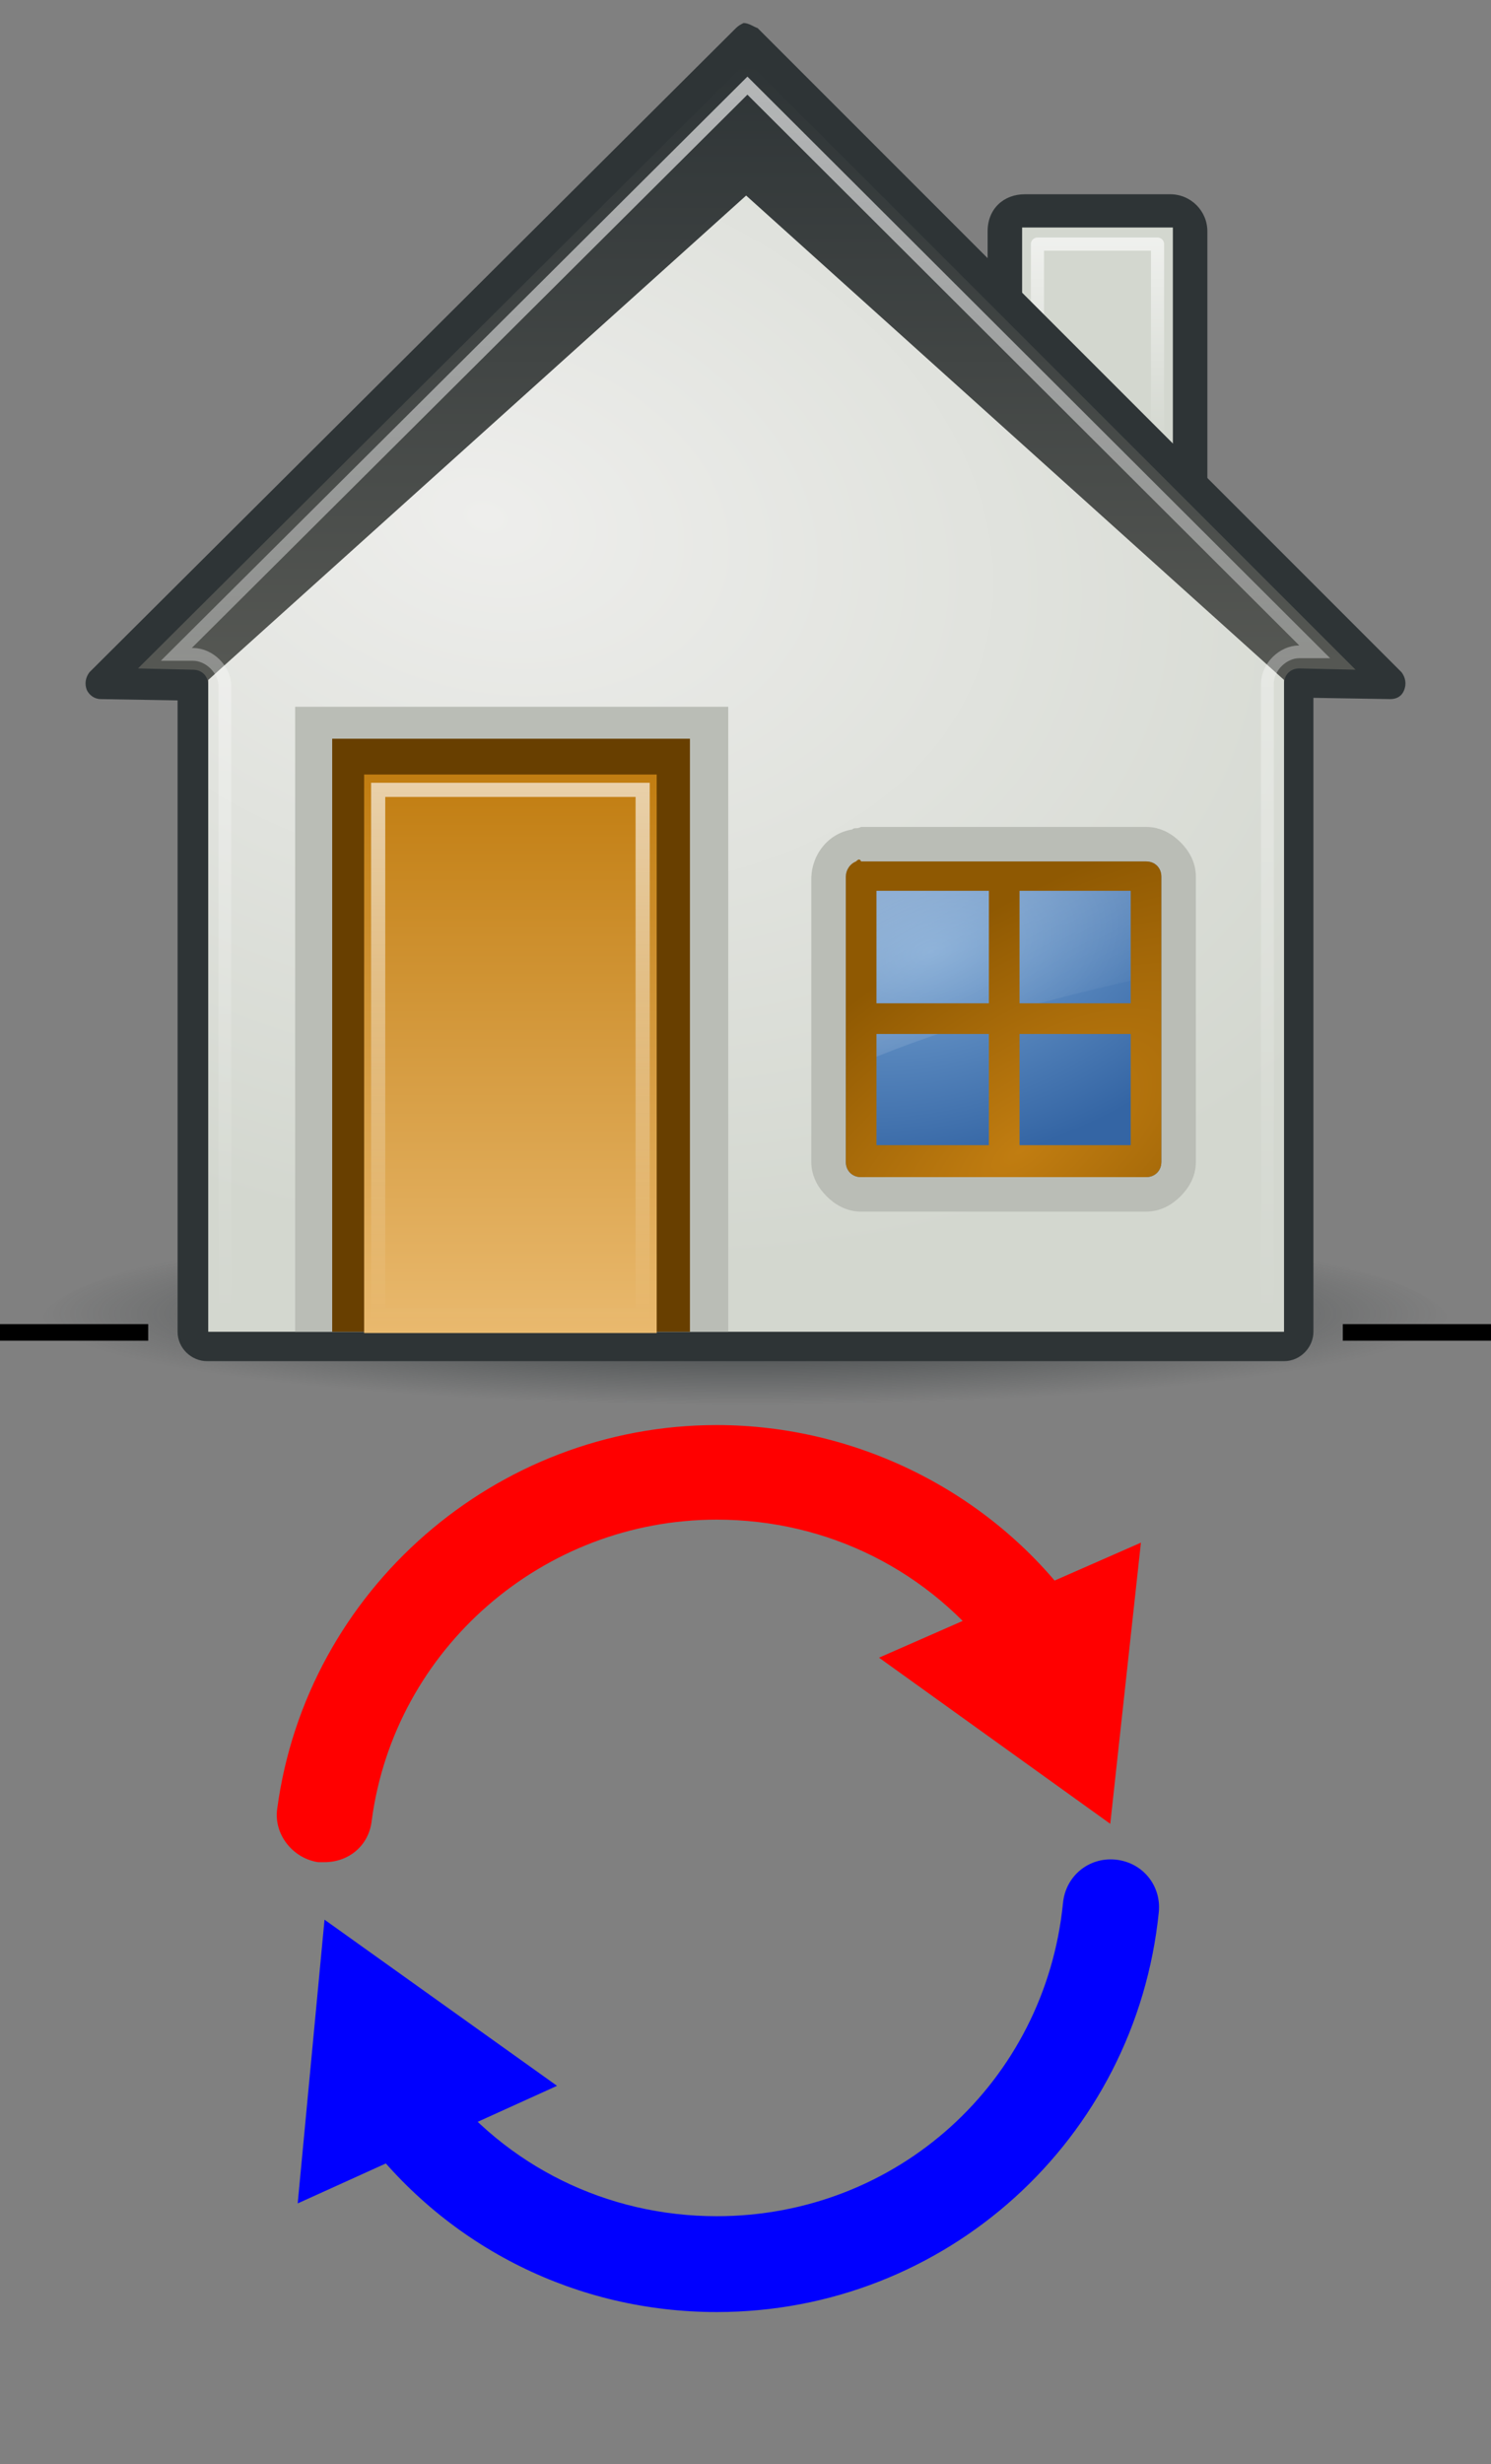
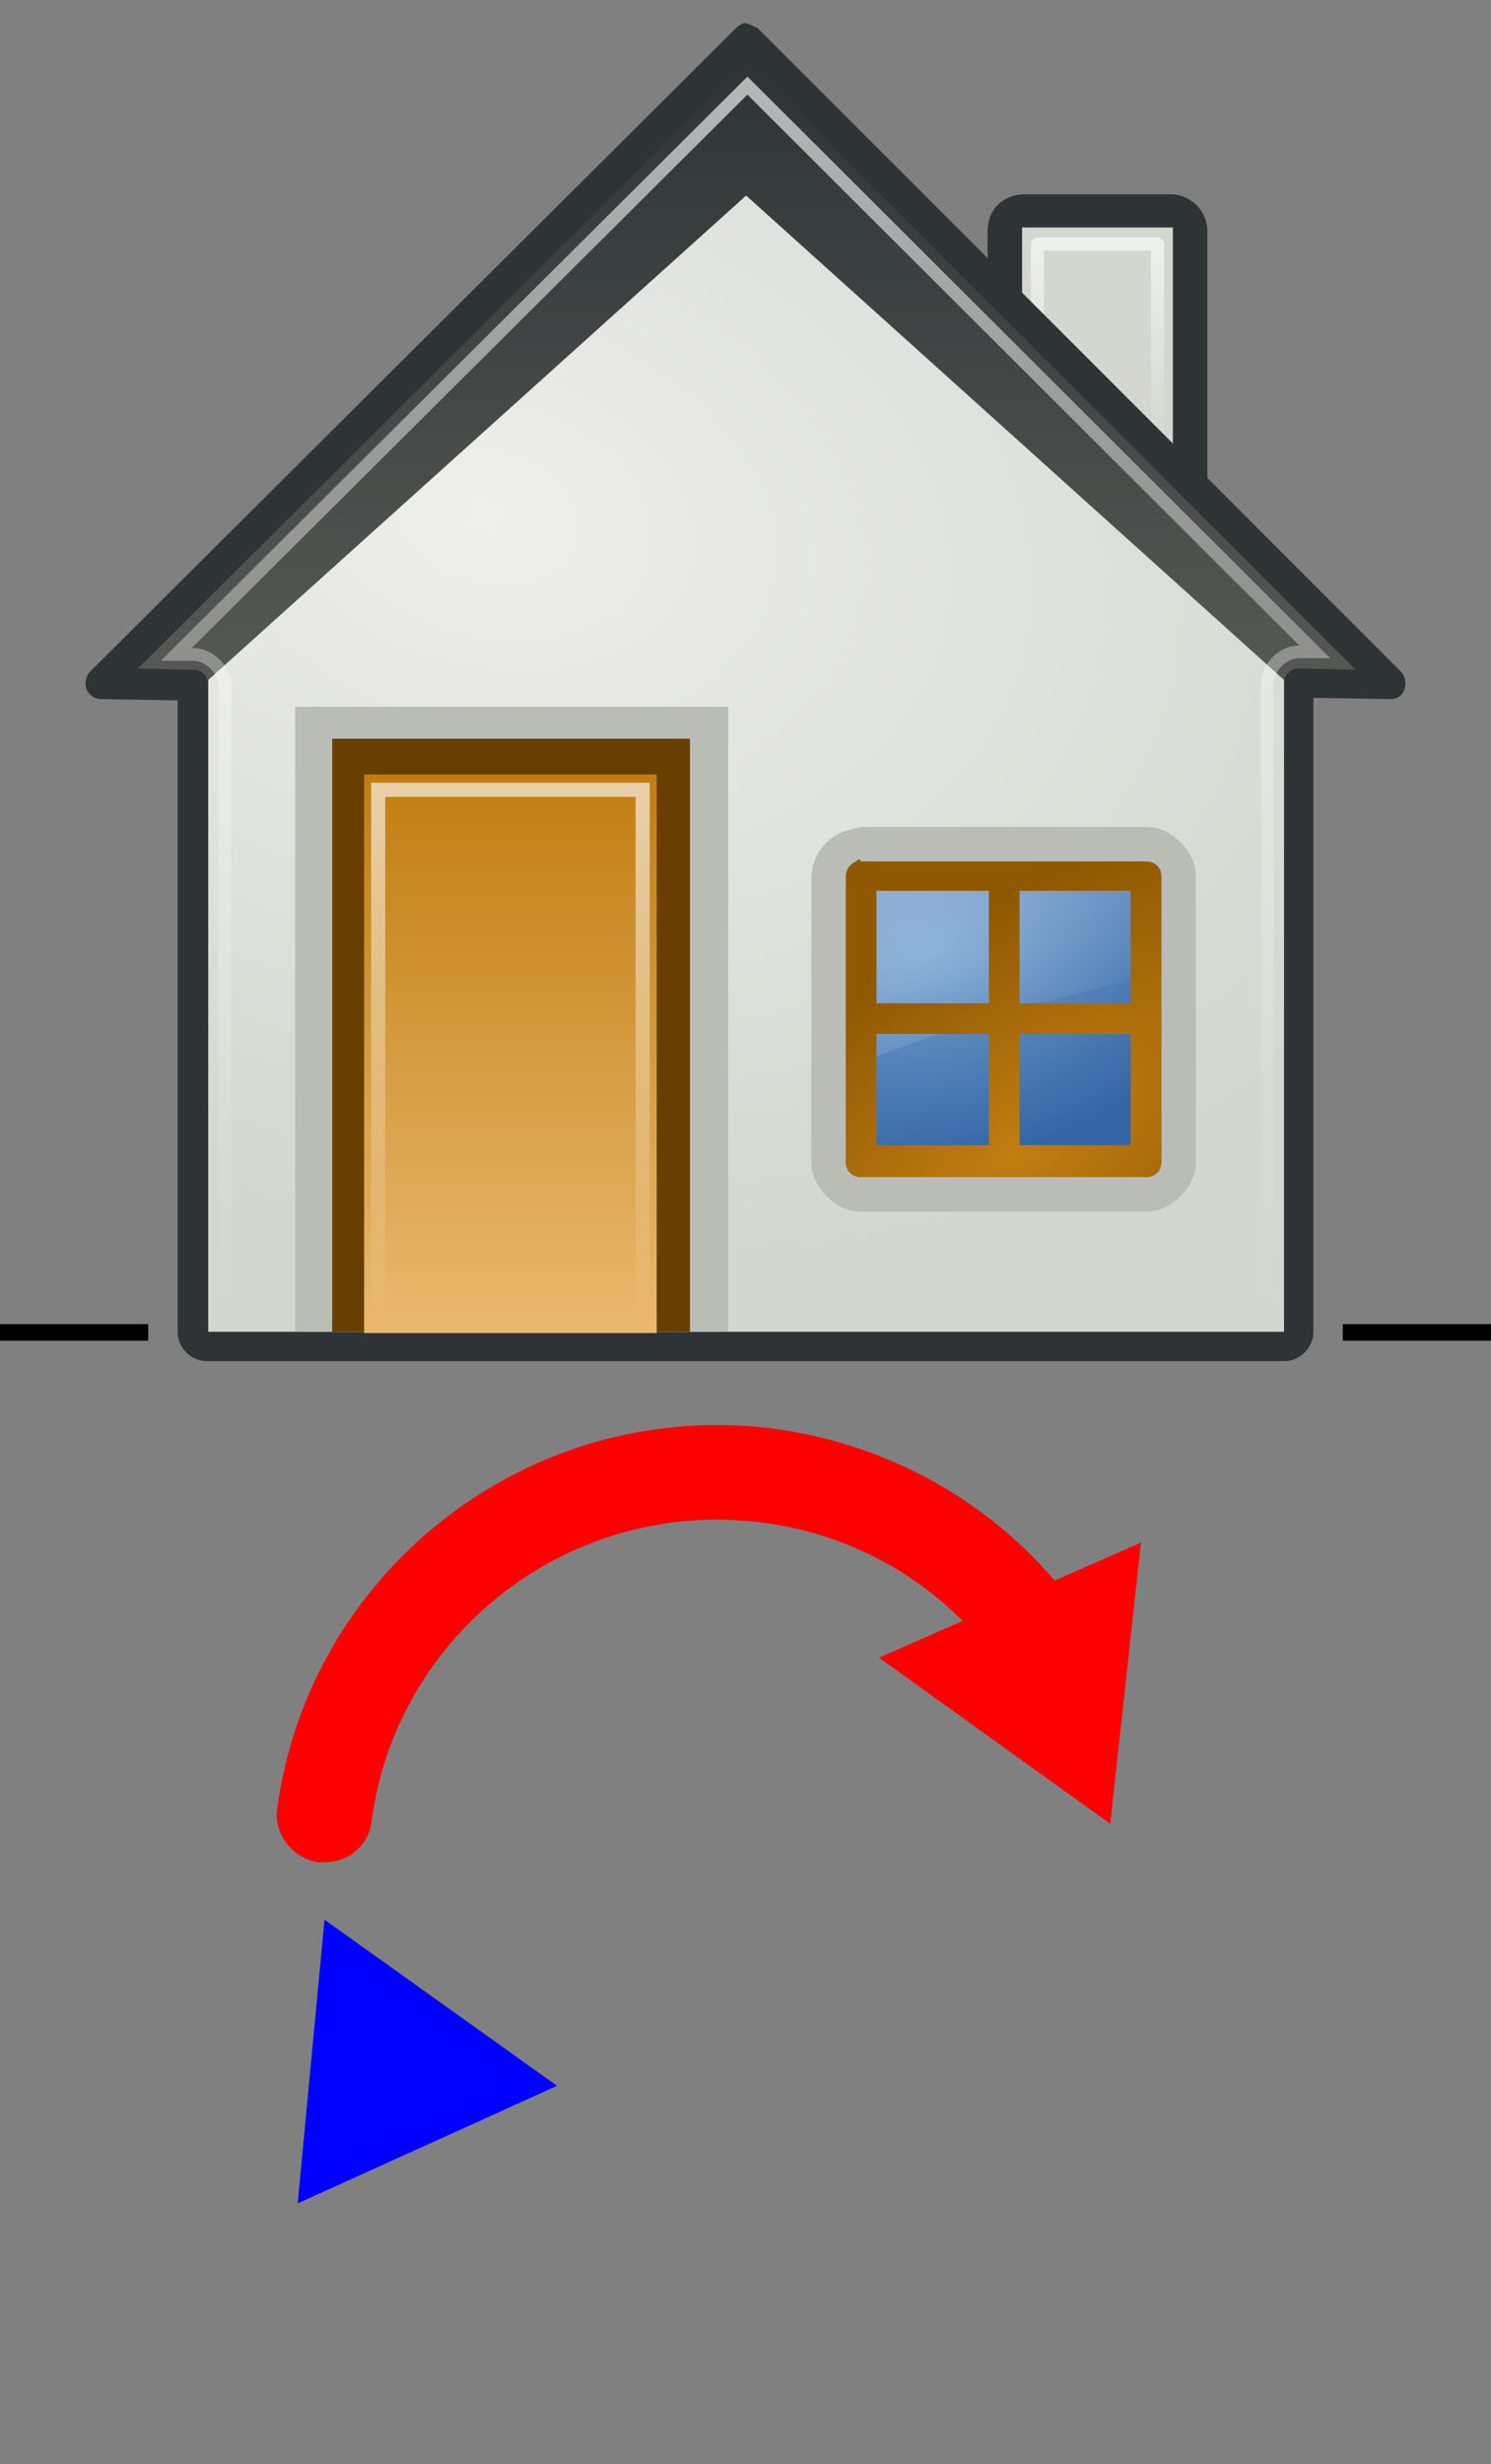
<svg xmlns="http://www.w3.org/2000/svg" version="1.1" id="Layer_1" x="0px" y="0px" viewBox="-421 184.2 116.7 192.8" style="enable-background:new -421 184.2 116.7 192.8;" xml:space="preserve">
  <rect x="-421" y="184.2" width="116.7" height="192.8" fill="#808080" stroke="none" />
  <style type="text/css">
	.st0{fill:#2E3436;}
	.st1{fill:#D3D7CF;}
	.st2{opacity:0.8;fill:none;stroke:url(#XMLID_2_);stroke-width:1.029;stroke-linejoin:round;enable-background:new    ;}
	.st3{fill:#2E3436;stroke:#2E3436;}
	.st4{fill:url(#XMLID_3_);}
	.st5{fill:url(#XMLID_4_);}
	.st6{fill:url(#XMLID_5_);}
	.st7{opacity:0.8;fill:none;stroke:url(#XMLID_22_);enable-background:new    ;}
	.st8{fill:#BABDB6;}
	.st9{fill:#683F00;}
	.st10{fill:url(#XMLID_25_);}
	.st11{opacity:0.8;fill:none;stroke:url(#XMLID_26_);stroke-width:1.107;enable-background:new    ;}
	.st12{fill:url(#XMLID_27_);}
	.st13{opacity:0.6;fill:url(#XMLID_28_);enable-background:new    ;}
	.st14{fill:url(#XMLID_29_);}
	.st15{fill:#FF0000;}
	.st16{fill:#0000FF;}
	.st17{fill:#FFFFFF;stroke:#000000;stroke-miterlimit:10;}
</style>
  <g>
    <g>
      <g id="XMLID_23_">
        <path id="XMLID_21_" class="st0" d="M-340.8,199.4h11.4c1.6,0,2.9,1.3,2.9,2.9v24.2c0,1.6-1.3,2.9-2.9,2.9h-11.4     c-1.6,0-2.9-1.3-2.9-2.9v-24.2C-343.7,200.5-342.4,199.4-340.8,199.4z" />
        <path id="XMLID_20_" class="st1" d="M-341,202v24.5h11.8V202H-341z" />
        <linearGradient id="XMLID_2_" gradientUnits="userSpaceOnUse" x1="-335.1" y1="-6.402" x2="-335.1" y2="-22.595" gradientTransform="matrix(1 0 0 -1 0 196.4)">
          <stop offset="0" style="stop-color:#FFFFFF;stop-opacity:0.8" />
          <stop offset="1" style="stop-color:#FFFFFF;stop-opacity:0" />
        </linearGradient>
        <path id="XMLID_19_" class="st2" d="M-339.8,203.3v22.1h9.4v-22.1H-339.8z" />
        <path id="XMLID_18_" class="st3" d="M-342.3,251.9v22" />
        <radialGradient id="XMLID_3_" cx="250.829" cy="-3317.857" r="61.807" gradientTransform="matrix(0.891 0 0 -0.116 -586.189 -97.9)" gradientUnits="userSpaceOnUse">
          <stop offset="0" style="stop-color:#2E3436" />
          <stop offset="1" style="stop-color:#2E3436;stop-opacity:0" />
        </radialGradient>
-         <path id="XMLID_17_" class="st4" d="M-307.5,287.9c0.2,4.8-24.3,8.8-54.8,8.8s-55.3-3.9-55.5-8.7v-0.1     c-0.2-4.8,24.3-8.8,54.8-8.8S-307.7,283.1-307.5,287.9L-307.5,287.9z" />
        <path id="XMLID_16_" class="st0" d="M-362.8,186c-0.2,0.1-0.4,0.2-0.6,0.4l-50.6,50.4c-0.3,0.4-0.4,0.9-0.2,1.4     c0.2,0.4,0.6,0.7,1.1,0.7l6,0.1v49.4c0,1.3,1.1,2.3,2.3,2.3h84.3c1.3,0,2.3-1.1,2.3-2.3v-49.6l6,0.1c0.5,0,0.9-0.2,1.1-0.7     s0.1-1-0.2-1.4l-50.4-50.4C-362,186.3-362.4,186-362.8,186L-362.8,186z" />
        <linearGradient id="XMLID_4_" gradientUnits="userSpaceOnUse" x1="-362.55" y1="6.143" x2="-362.55" y2="-40.915" gradientTransform="matrix(1 0 0 -1 0 195.16)">
          <stop offset="0" style="stop-color:#2E3436" />
          <stop offset="1" style="stop-color:#555753" />
        </linearGradient>
        <path id="XMLID_15_" class="st5" d="M-362.5,189l-47.7,47.5l4.3,0.1c0.7,0,1.2,0.5,1.2,1.2v50.6h84.2v-50.7     c0-0.7,0.5-1.2,1.2-1.2l4.4,0.1L-362.5,189L-362.5,189z" />
        <radialGradient id="XMLID_5_" cx="-6059.233" cy="2915.121" r="42.076" gradientTransform="matrix(-0.342 1.301 1.858 0.489 -7871.553 6682.192)" gradientUnits="userSpaceOnUse">
          <stop offset="0" style="stop-color:#EEEEEC" />
          <stop offset="1" style="stop-color:#D3D7CF" />
        </radialGradient>
        <path id="XMLID_14_" class="st6" d="M-362.6,199.5l-42.1,37.9v51h84.2v-51L-362.6,199.5z" />
        <linearGradient id="XMLID_22_" gradientUnits="userSpaceOnUse" x1="-362.651" y1="4.517" x2="-362.651" y2="-92.449" gradientTransform="matrix(1 0 0 -1 0 195.16)">
          <stop offset="0" style="stop-color:#FFFFFF;stop-opacity:0.8" />
          <stop offset="1" style="stop-color:#FFFFFF;stop-opacity:0" />
        </linearGradient>
        <path id="XMLID_13_" class="st7" d="M-362.5,190.9l-44.7,44.5h1.3c1.3,0,2.5,1.2,2.5,2.5v49.2h81.6v-49.4c0-1.3,1.2-2.5,2.5-2.5     h1.2L-362.5,190.9L-362.5,190.9z" />
        <rect id="XMLID_12_" x="-397.9" y="239.5" class="st8" width="33.9" height="48.9" />
        <path id="XMLID_11_" class="st9" d="M-395,242v46.4h28V242H-395L-395,242z" />
        <linearGradient id="XMLID_25_" gradientUnits="userSpaceOnUse" x1="437.384" y1="-96.084" x2="437.384" y2="-52.036" gradientTransform="matrix(0.859 0 0 -0.992 -756.938 193.142)">
          <stop offset="0" style="stop-color:#E9B96E" />
          <stop offset="1" style="stop-color:#C17D11" />
        </linearGradient>
        <path id="XMLID_10_" class="st10" d="M-392.5,244.8v43.7h22.9v-43.7H-392.5L-392.5,244.8z" />
        <linearGradient id="XMLID_26_" gradientUnits="userSpaceOnUse" x1="437.384" y1="-52.843" x2="437.384" y2="-95.244" gradientTransform="matrix(0.859 0 0 -0.992 -756.938 193.142)">
          <stop offset="0" style="stop-color:#FFFFFF;stop-opacity:0.8" />
          <stop offset="1" style="stop-color:#FFFFFF;stop-opacity:0" />
        </linearGradient>
        <path id="XMLID_9_" class="st11" d="M-391.4,246v41.1h20.7V246H-391.4L-391.4,246z" />
        <path id="XMLID_8_" class="st8" d="M-354,249c-0.1,0-0.2,0-0.3,0.1c-1.9,0.3-3.2,2-3.2,3.9v22.1c0,1.2,0.6,2.1,1.2,2.7     c0.6,0.6,1.5,1.2,2.7,1.2h22.3c1.2,0,2.1-0.6,2.7-1.2c0.6-0.6,1.2-1.5,1.2-2.7v-22.3c0-1.2-0.6-2.1-1.2-2.7     c-0.6-0.6-1.5-1.2-2.7-1.2h-22.1c-0.1,0-0.1,0-0.2,0C-353.8,249-353.9,249-354,249L-354,249z" />
        <radialGradient id="XMLID_27_" cx="-3279.689" cy="-815.454" r="12.361" gradientTransform="matrix(2.225 -0.541 -0.323 -1.328 6685.816 -2598.566)" gradientUnits="userSpaceOnUse">
          <stop offset="0" style="stop-color:#729FCF" />
          <stop offset="1" style="stop-color:#3465A4" />
        </radialGradient>
        <path id="XMLID_7_" class="st12" d="M-353.8,251.6c-0.6,0.1-1,0.6-1,1.2v22.3c0,0.7,0.5,1.2,1.2,1.2l0,0h22.3     c0.7,0,1.2-0.5,1.2-1.2l0,0v-22.3c0-0.7-0.5-1.2-1.2-1.2l0,0h-22.3C-353.7,251.6-353.7,251.6-353.8,251.6z" />
        <linearGradient id="XMLID_28_" gradientUnits="userSpaceOnUse" x1="-354.803" y1="-41.953" x2="-339.035" y2="-71.459" gradientTransform="matrix(1 0 0 -1 0 195.16)">
          <stop offset="0" style="stop-color:#FFFFFF" />
          <stop offset="1" style="stop-color:#FFFFFF;stop-opacity:0" />
        </linearGradient>
        <path id="XMLID_6_" class="st13" d="M-353.8,251.6c-0.6,0.1-1,0.6-1,1.2v15.1c6.7-3,15.4-5.5,24.7-7.5v-7.6     c0-0.3-0.1-0.6-0.4-0.8c-0.2-0.2-0.5-0.4-0.8-0.4h-22.3C-353.7,251.6-353.7,251.6-353.8,251.6L-353.8,251.6z" />
        <radialGradient id="XMLID_29_" cx="-4095.745" cy="-1986.024" r="12.361" gradientTransform="matrix(2.483 -1.755 -0.804 -1.138 8231.78 -9173.825)" gradientUnits="userSpaceOnUse">
          <stop offset="0" style="stop-color:#C17D11" />
          <stop offset="1" style="stop-color:#8F5902" />
        </radialGradient>
        <path id="XMLID_24_" class="st14" d="M-354,251.6c-0.5,0.2-0.8,0.7-0.8,1.2v22.3c0,0.7,0.5,1.2,1.2,1.2h22.3     c0.7,0,1.2-0.5,1.2-1.2v-22.3c0-0.7-0.5-1.2-1.2-1.2h-22.3C-353.7,251.4-353.8,251.4-354,251.6z M-352.4,253.9h8.8v8.8h-8.8     V253.9z M-341.2,253.9h8.7v8.8h-8.7V253.9z M-352.4,265.1h8.8v8.7h-8.8V265.1z M-341.2,265.1h8.7v8.7h-8.7V265.1z" />
      </g>
      <g id="XMLID_54_">
        <g id="XMLID_57_">
          <path id="XMLID_41_" class="st15" d="M-395.6,329.9c-0.2,0-0.3,0-0.5,0c-2-0.3-3.5-2.2-3.2-4.2c2.3-17.1,17.1-30,34.4-30      c10.9,0,21.4,5.2,27.9,14c1.2,1.7,0.9,4-0.8,5.2c-1.7,1.2-4,0.9-5.2-0.8c-5.2-7-13.2-11-21.9-11c-13.6,0-25.2,10.1-27,23.5      C-392.1,328.6-393.7,329.9-395.6,329.9z" />
        </g>
        <g id="XMLID_55_">
          <polygon id="XMLID_39_" class="st15" points="-352.2,313.9 -334.1,326.9 -331.7,304.9     " />
        </g>
      </g>
      <g id="XMLID_47_">
        <g id="XMLID_52_">
-           <path id="XMLID_37_" class="st16" d="M-364.9,365.1c-10.9,0-21-5-27.6-13.7c-1.3-1.6-0.9-4,0.7-5.2c1.6-1.3,4-0.9,5.2,0.7      c5.2,6.8,13.1,10.7,21.7,10.7c14.1,0,25.7-10.5,27.1-24.5c0.2-2.1,2-3.6,4.1-3.4c2.1,0.2,3.6,2,3.4,4.1      C-332.1,351.6-347,365.1-364.9,365.1z" />
-         </g>
+           </g>
        <g id="XMLID_49_">
          <polygon id="XMLID_34_" class="st16" points="-377.4,347.4 -395.6,334.4 -397.7,356.6     " />
        </g>
      </g>
      <path class="st17" d="M-421,288.3c0,0.1,0,0.2,0,0.3h11.1v-0.3H-421z" />
      <path class="st17" d="M-315.4,288.3c0,0.1,0,0.2,0,0.3h11.1v-0.3H-315.4z" />
    </g>
  </g>
</svg>